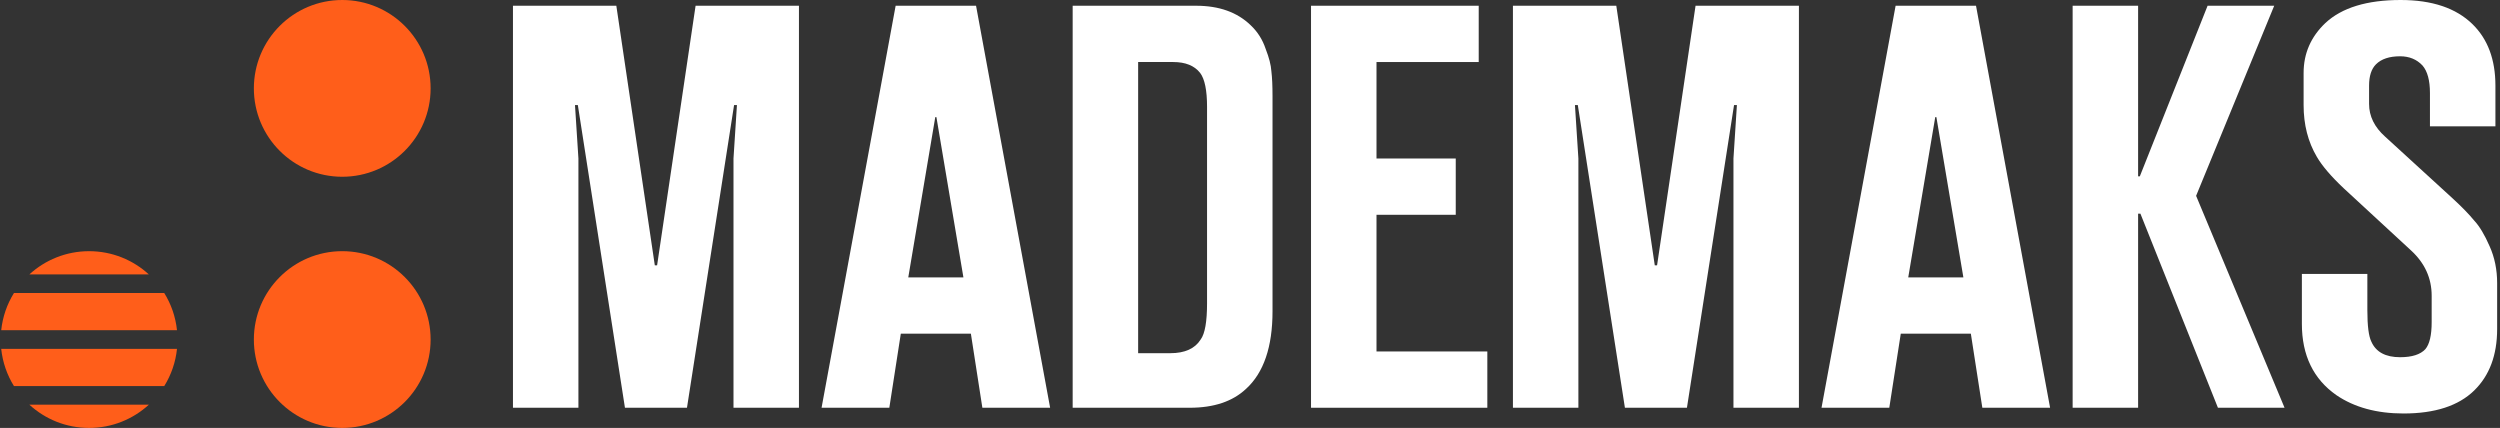
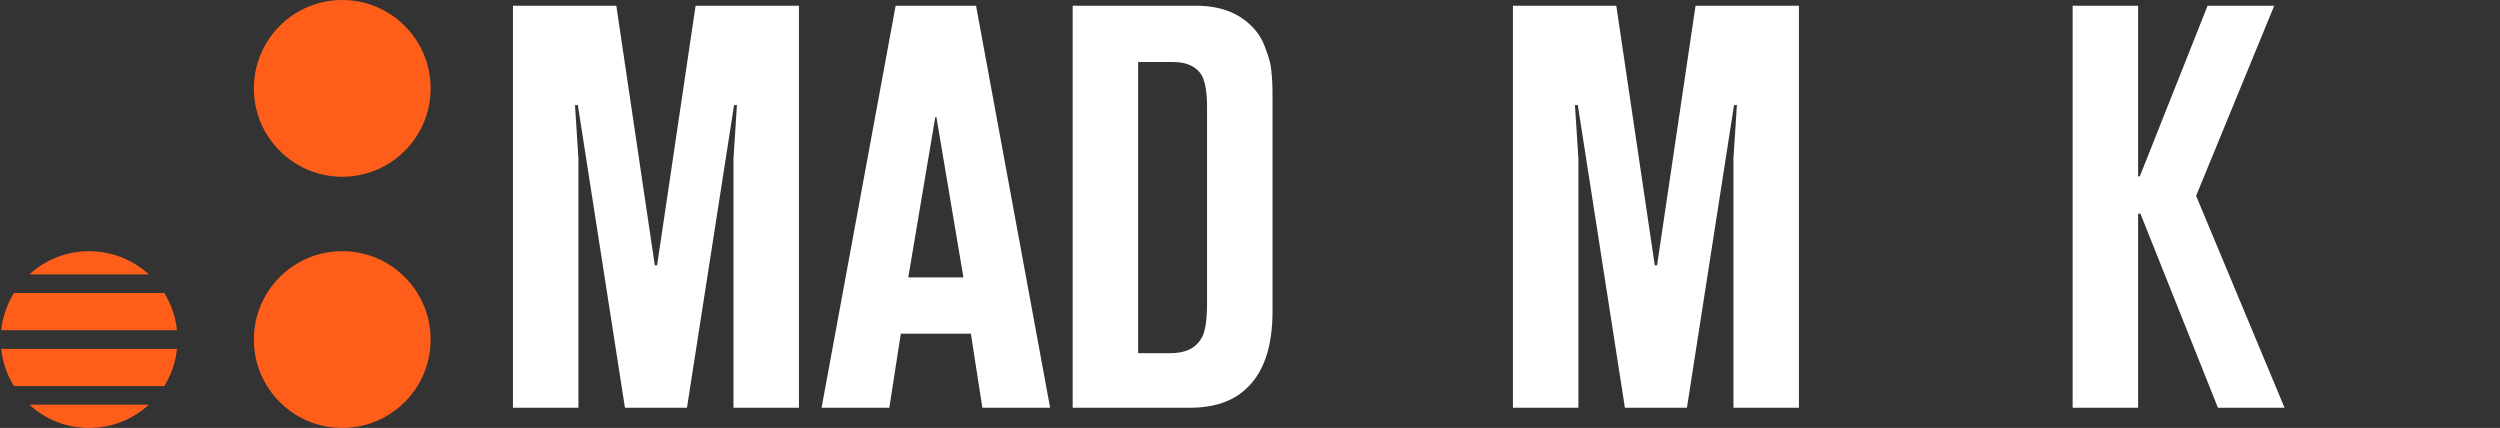
<svg xmlns="http://www.w3.org/2000/svg" width="222" height="38" viewBox="0 0 222 38" fill="none">
  <rect x="0" y="0" width="222" height="38" fill="#333333" stroke="none" />
  <path d="M61.003 36.208H55.495L51.313 9.332H51.059L51.364 14.075V36.208H45.551V0.51H54.73L58.147 23.561H58.351L61.768 0.51H70.947V36.208H65.134V14.075L65.44 9.332H65.185L61.003 36.208Z" fill="white" />
  <path d="M93.251 36.208H87.234L86.214 29.629H79.992L78.972 36.208H72.955L79.533 0.51H86.673L93.251 36.208ZM80.655 24.632H85.551L83.154 10.403H83.052L80.655 24.632Z" fill="white" />
  <path d="M95.253 36.208V0.51H106.218C108.257 0.51 109.872 1.088 111.062 2.244C111.674 2.822 112.116 3.519 112.388 4.335C112.694 5.117 112.864 5.78 112.898 6.324C112.966 6.868 113 7.616 113 8.568V27.64C113 30.802 112.218 33.097 110.654 34.525C109.464 35.647 107.798 36.208 105.657 36.208H95.253ZM101.067 31.363H103.923C105.215 31.363 106.116 30.955 106.625 30.139C106.999 29.629 107.186 28.558 107.186 26.927V9.485C107.186 8.024 106.982 7.021 106.574 6.477C106.065 5.831 105.266 5.508 104.178 5.508H101.067V31.363Z" fill="white" />
-   <path d="M116.419 36.208V0.51H131.31V5.508H122.233V14.075H129.27V19.073H122.233V31.21H132.075V36.208H116.419Z" fill="white" />
  <path d="M149.8 36.208H144.292L140.11 9.332H139.855L140.161 14.075V36.208H134.348V0.51H143.527L146.944 23.561H147.148L150.565 0.51H159.744V36.208H153.931V14.075L154.237 9.332H153.982L149.8 36.208Z" fill="white" />
-   <path d="M182.048 36.208H176.031L175.011 29.629H168.789L167.769 36.208H161.751L168.33 0.51H175.47L182.048 36.208ZM169.452 24.632H174.348L171.951 10.403H171.849L169.452 24.632Z" fill="white" />
  <path d="M189.864 36.208H184.05V0.51H189.864V15.656H190.017L196.034 0.51H201.95L195.014 17.39L202.868 36.208H196.952L190.068 18.971H189.864V36.208Z" fill="white" />
-   <path d="M204.407 24.326H210.221V27.538C210.221 28.932 210.34 29.867 210.578 30.343C210.986 31.261 211.836 31.72 213.128 31.72C214.181 31.72 214.929 31.482 215.371 31.006C215.745 30.564 215.932 29.765 215.932 28.609V26.264C215.932 24.7 215.32 23.357 214.096 22.235L208.13 16.727C207.008 15.673 206.209 14.738 205.733 13.922C204.951 12.596 204.56 11.066 204.56 9.332V6.477C204.56 4.743 205.206 3.264 206.498 2.04C207.96 0.68 210.187 0 213.179 0C215.966 0 218.091 0.714 219.553 2.142C220.913 3.468 221.593 5.287 221.593 7.599V11.219H215.779V8.262C215.779 7.14 215.558 6.324 215.116 5.814C214.606 5.27 213.944 4.998 213.128 4.998C212.176 4.998 211.462 5.236 210.986 5.712C210.578 6.12 210.374 6.749 210.374 7.599V9.23C210.374 10.318 210.85 11.287 211.802 12.137L217.768 17.594C218.618 18.376 219.264 19.039 219.706 19.583C220.182 20.093 220.641 20.858 221.083 21.878C221.525 22.864 221.746 23.952 221.746 25.142V29.221C221.746 31.533 221.066 33.352 219.706 34.678C218.312 36.038 216.221 36.718 213.434 36.718C211.054 36.718 209.065 36.174 207.467 35.086C205.427 33.658 204.407 31.55 204.407 28.762V24.326Z" fill="white" />
  <circle cx="30.391" cy="7.848" r="7.848" fill="#FF5E1A" />
  <circle cx="30.391" cy="30.152" r="7.848" fill="#FF5E1A" />
  <path fill-rule="evenodd" clip-rule="evenodd" d="M14.588 34.281C15.195 33.302 15.592 32.18 15.718 30.977H0.107C0.233 32.18 0.63 33.302 1.237 34.281H14.588ZM13.22 35.933H2.605C4.002 37.217 5.866 38 7.912 38C9.959 38 11.823 37.217 13.22 35.933ZM1.24 26.02C0.632 26.999 0.234 28.121 0.108 29.324H15.717C15.591 28.121 15.193 26.999 14.585 26.02H1.24ZM7.912 22.305C5.868 22.305 4.006 23.087 2.609 24.368H13.216C11.819 23.087 9.957 22.305 7.912 22.305Z" fill="#FF5E1A" />
</svg>